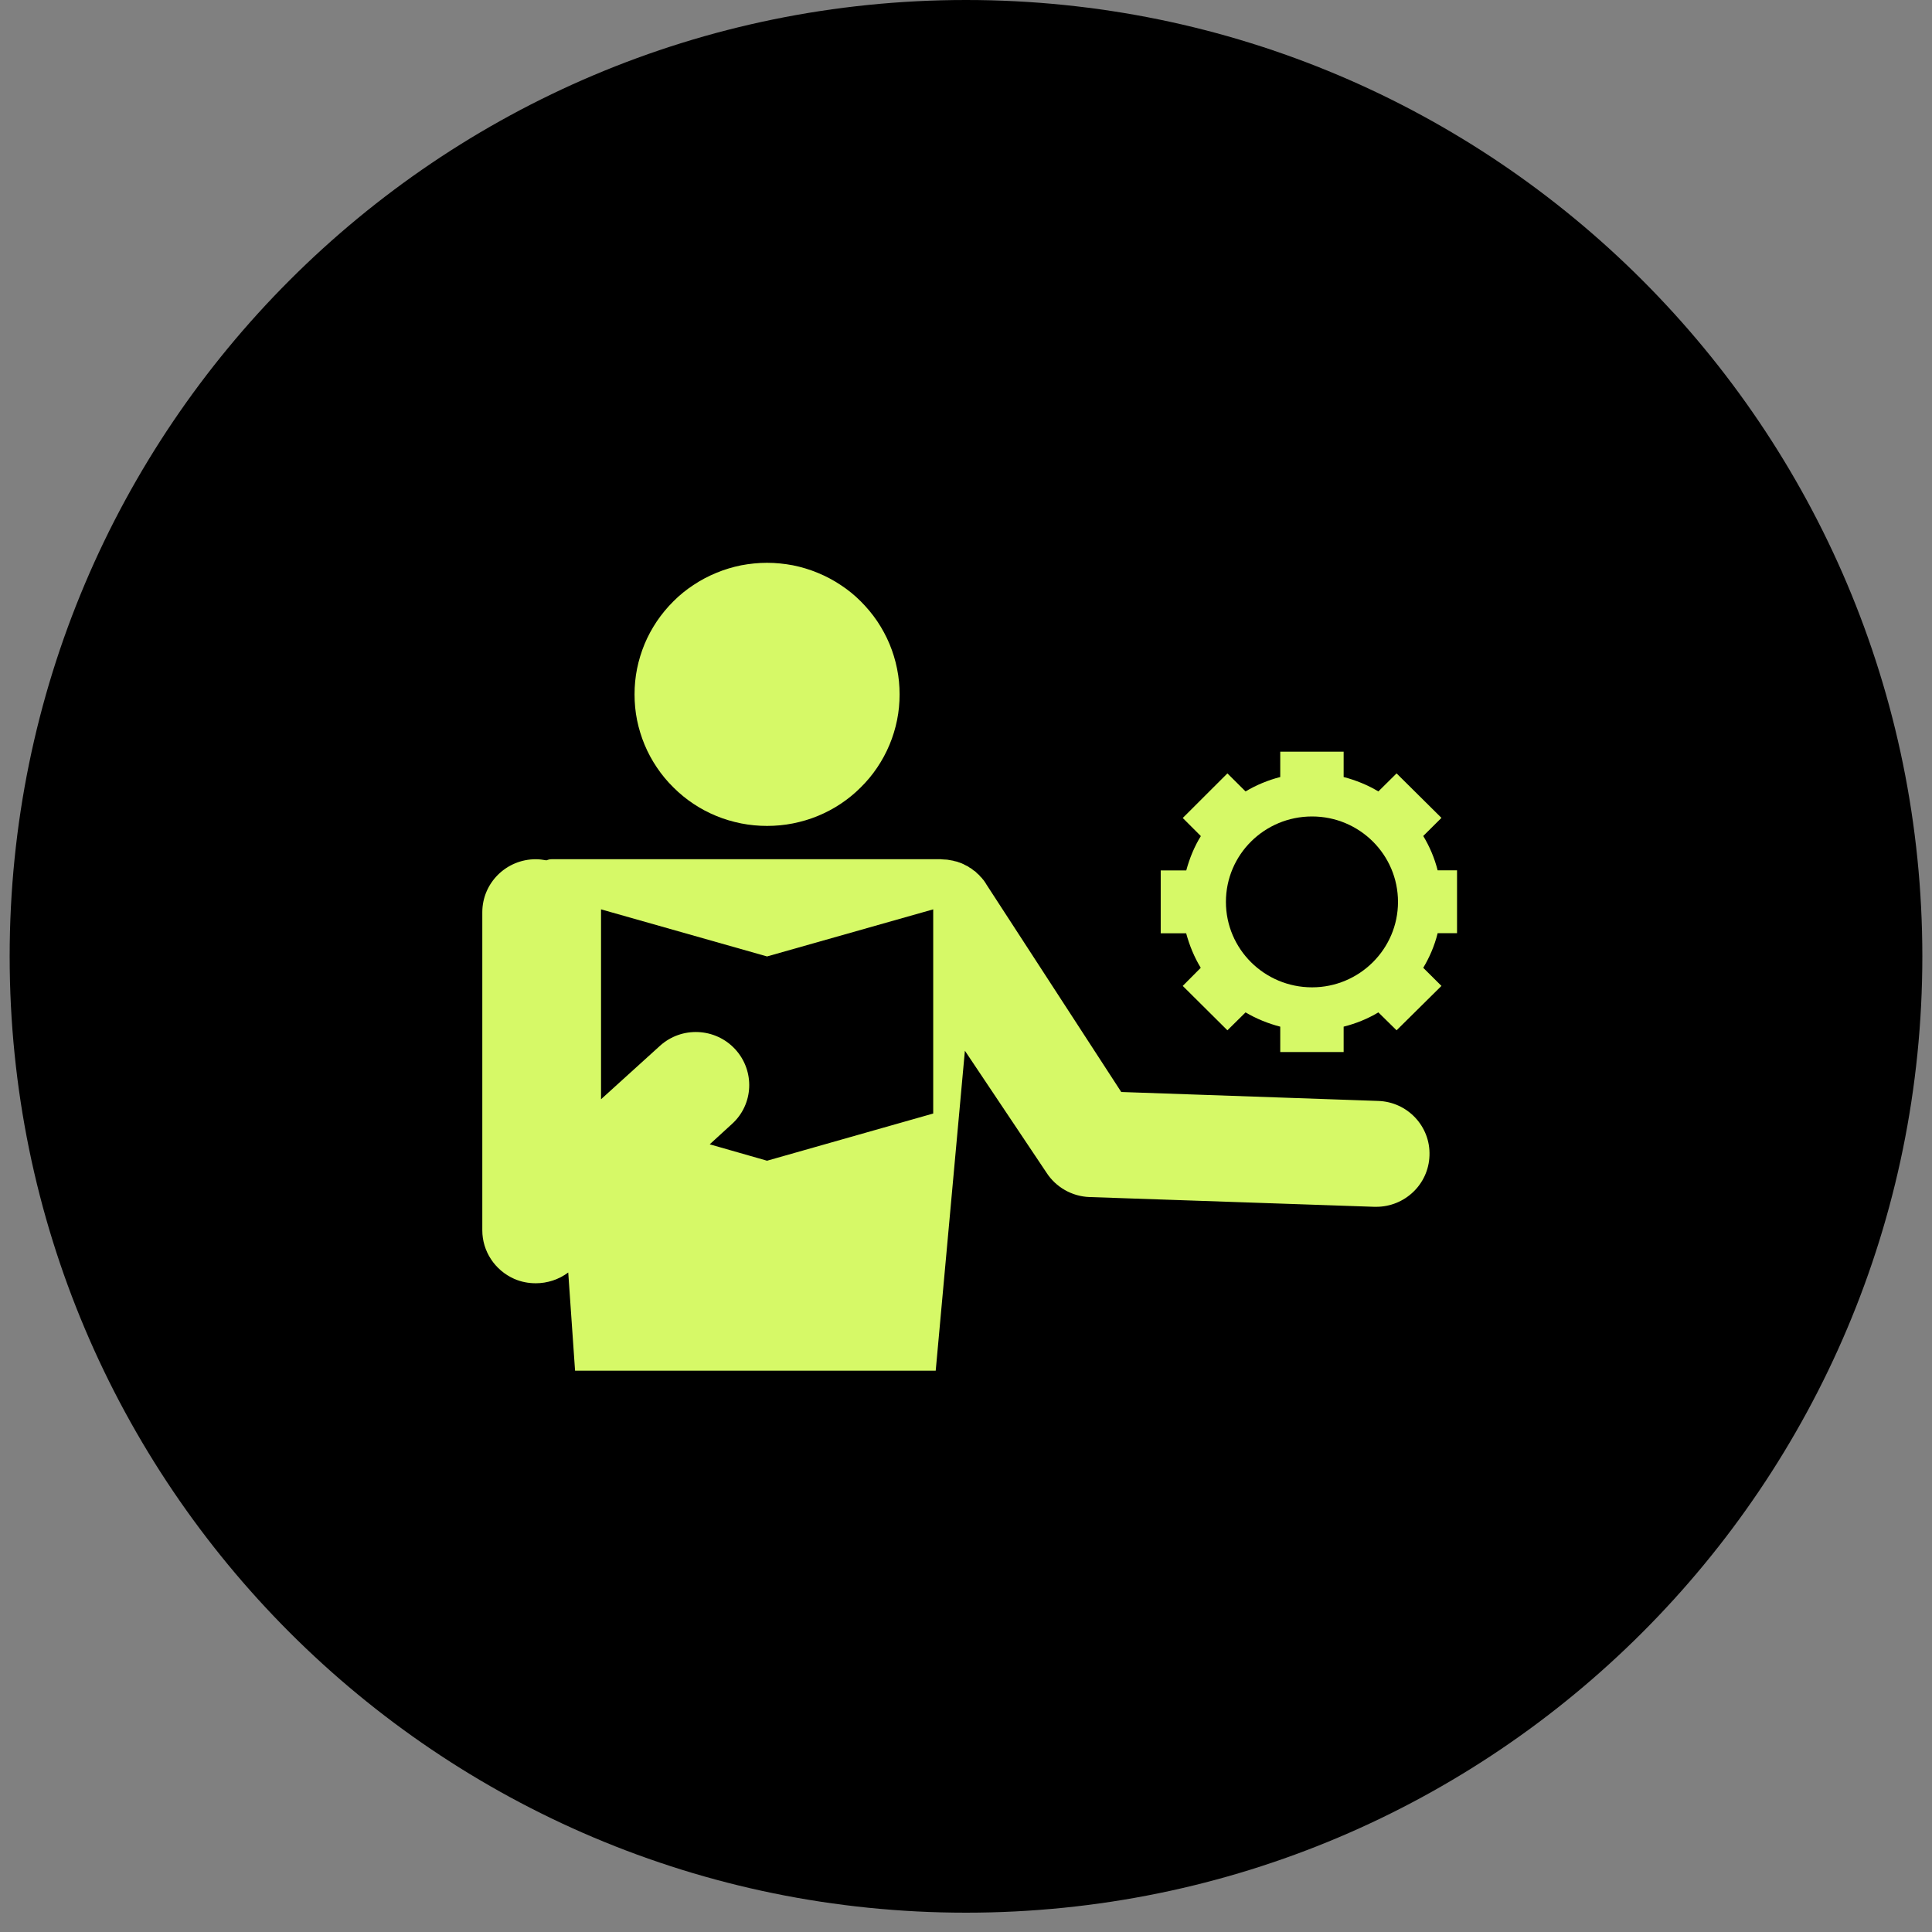
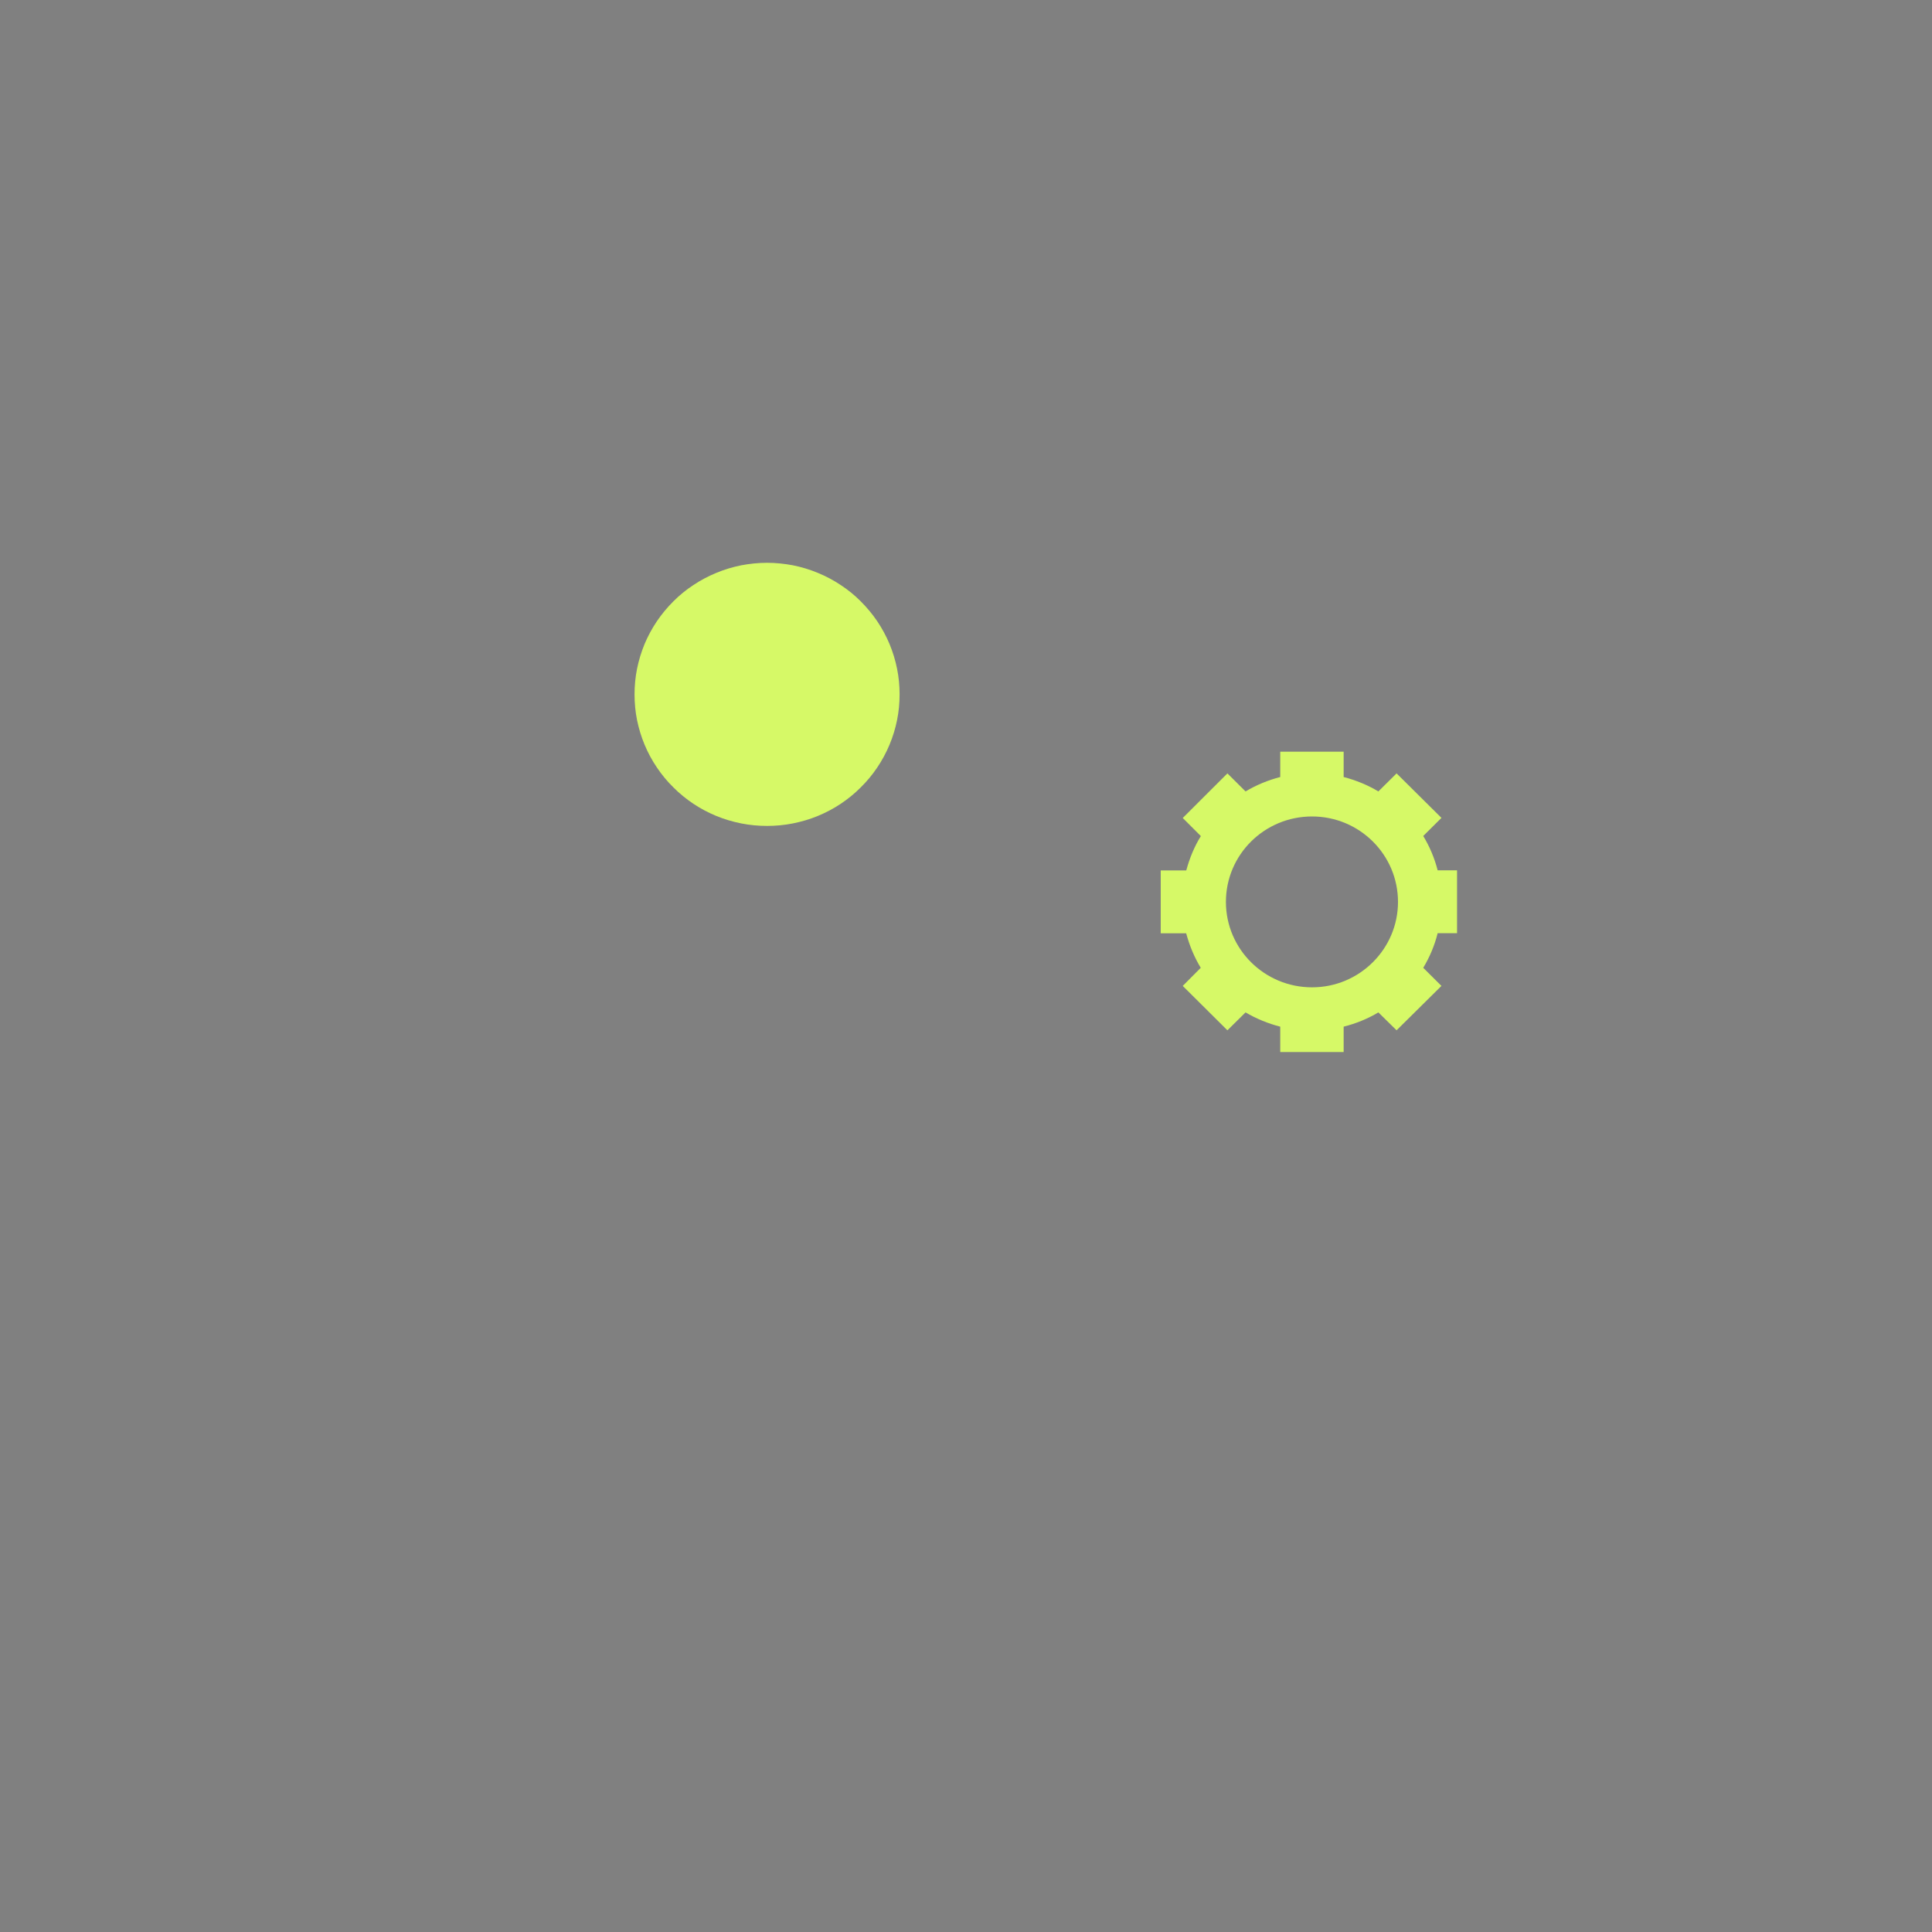
<svg xmlns="http://www.w3.org/2000/svg" width="100" zoomAndPan="magnify" viewBox="0 0 75 75" height="100" preserveAspectRatio="xMidYMid meet" version="1.0">
  <rect x="0" y="0" width="75" height="75" fill="#808080" stroke="none" />
  <defs>
    <clipPath id="b3b906b0db">
      <path d="M 0.375 0 L 74.625 0 L 74.625 74.25 L 0.375 74.25 Z M 0.375 0 " clip-rule="nonzero" />
    </clipPath>
    <clipPath id="8aa4355064">
      <path d="M 37.5 0 C 16.996 0 0.375 16.621 0.375 37.125 C 0.375 57.629 16.996 74.25 37.5 74.25 C 58.004 74.25 74.625 57.629 74.625 37.125 C 74.625 16.621 58.004 0 37.5 0 " clip-rule="nonzero" />
    </clipPath>
    <clipPath id="f58c86a783">
-       <path d="M 18.43 33 L 56 33 L 56 54 L 18.43 54 Z M 18.43 33 " clip-rule="nonzero" />
-     </clipPath>
+       </clipPath>
    <clipPath id="1b49cd63b9">
      <path d="M 45 29 L 56.562 29 L 56.562 41 L 45 41 Z M 45 29 " clip-rule="nonzero" />
    </clipPath>
  </defs>
  <g clip-path="url(#b3b906b0db)">
    <g clip-path="url(#8aa4355064)">
-       <path fill="#000000" d="M 0.375 0 L 74.625 0 L 74.625 74.25 L 0.375 74.25 Z M 0.375 0 " fill-opacity="1" fill-rule="nonzero" />
-     </g>
+       </g>
  </g>
  <path fill="#d6f967" d="M 24.633 26.957 C 24.633 27.293 24.664 27.625 24.73 27.953 C 24.797 28.281 24.895 28.602 25.023 28.91 C 25.152 29.219 25.312 29.516 25.5 29.793 C 25.688 30.074 25.902 30.332 26.141 30.566 C 26.379 30.805 26.637 31.016 26.918 31.203 C 27.199 31.391 27.496 31.547 27.809 31.676 C 28.121 31.805 28.441 31.898 28.773 31.965 C 29.105 32.031 29.441 32.062 29.777 32.062 C 30.113 32.062 30.449 32.031 30.781 31.965 C 31.113 31.898 31.434 31.805 31.746 31.676 C 32.059 31.547 32.355 31.391 32.637 31.203 C 32.918 31.016 33.176 30.805 33.414 30.566 C 33.652 30.332 33.867 30.074 34.055 29.793 C 34.242 29.516 34.402 29.219 34.531 28.91 C 34.66 28.602 34.758 28.281 34.824 27.953 C 34.891 27.625 34.922 27.293 34.922 26.957 C 34.922 26.621 34.891 26.289 34.824 25.961 C 34.758 25.629 34.66 25.312 34.531 25 C 34.402 24.691 34.242 24.398 34.055 24.117 C 33.867 23.84 33.652 23.582 33.414 23.344 C 33.176 23.105 32.918 22.895 32.637 22.711 C 32.355 22.523 32.059 22.367 31.746 22.238 C 31.434 22.109 31.113 22.012 30.781 21.945 C 30.449 21.883 30.113 21.848 29.777 21.848 C 29.441 21.848 29.105 21.883 28.773 21.945 C 28.441 22.012 28.121 22.109 27.809 22.238 C 27.496 22.367 27.199 22.523 26.918 22.711 C 26.637 22.895 26.379 23.105 26.141 23.344 C 25.902 23.582 25.688 23.84 25.5 24.117 C 25.312 24.398 25.152 24.691 25.023 25 C 24.895 25.312 24.797 25.629 24.73 25.961 C 24.664 26.289 24.633 26.621 24.633 26.957 Z M 24.633 26.957 " fill-opacity="1" fill-rule="nonzero" />
  <g clip-path="url(#f58c86a783)">
    <path fill="#d6f967" d="M 20.801 33.355 C 20.934 33.355 21.078 33.375 21.211 33.398 C 21.266 33.375 21.336 33.355 21.41 33.355 L 36.531 33.355 C 36.539 33.355 36.543 33.359 36.555 33.359 C 36.594 33.359 36.641 33.367 36.676 33.367 C 36.703 33.371 36.738 33.371 36.762 33.371 C 36.797 33.375 36.828 33.383 36.859 33.387 C 36.895 33.391 36.934 33.398 36.965 33.406 C 36.988 33.406 37.012 33.414 37.027 33.422 C 37.07 33.434 37.121 33.445 37.164 33.453 C 37.172 33.457 37.18 33.461 37.188 33.465 C 37.246 33.48 37.301 33.504 37.352 33.523 C 37.359 33.527 37.375 33.539 37.395 33.543 C 37.438 33.57 37.48 33.586 37.531 33.613 C 37.566 33.629 37.602 33.648 37.633 33.676 C 37.652 33.688 37.676 33.699 37.695 33.711 C 37.734 33.742 37.777 33.773 37.812 33.801 C 37.832 33.809 37.84 33.82 37.855 33.828 C 37.887 33.859 37.918 33.887 37.953 33.922 C 37.969 33.938 37.988 33.953 38.004 33.965 C 38.023 33.992 38.051 34.016 38.07 34.043 C 38.102 34.066 38.121 34.09 38.141 34.121 C 38.164 34.141 38.176 34.164 38.191 34.18 C 38.215 34.215 38.242 34.254 38.266 34.289 C 38.273 34.297 38.273 34.301 38.273 34.305 L 43.527 42.391 L 53.496 42.738 C 54.641 42.773 55.535 43.727 55.492 44.859 C 55.457 45.977 54.531 46.848 53.426 46.848 C 53.398 46.848 53.379 46.848 53.348 46.848 L 42.293 46.469 C 41.613 46.445 40.988 46.086 40.625 45.523 L 37.457 40.789 L 36.324 53.211 L 22.324 53.211 L 22.059 49.398 C 21.695 49.672 21.246 49.816 20.801 49.816 C 20.512 49.816 20.227 49.762 19.961 49.645 C 19.211 49.312 18.723 48.574 18.723 47.762 L 18.723 35.414 C 18.723 34.277 19.652 33.355 20.801 33.355 Z M 23.328 42.676 L 25.613 40.605 C 26.457 39.832 27.773 39.895 28.543 40.734 C 29.312 41.574 29.258 42.875 28.41 43.637 L 27.551 44.422 L 29.777 45.059 L 36.227 43.227 L 36.227 35.301 L 29.777 37.129 L 23.332 35.301 L 23.332 42.676 Z M 23.328 42.676 " fill-opacity="1" fill-rule="nonzero" />
  </g>
  <g clip-path="url(#1b49cd63b9)">
    <path fill="#d6f967" d="M 54.215 39.996 L 53.508 39.301 C 53.098 39.547 52.641 39.734 52.16 39.855 L 52.16 40.84 L 49.699 40.84 L 49.699 39.855 C 49.227 39.734 48.77 39.547 48.352 39.301 L 47.648 39.996 L 45.914 38.273 L 46.613 37.57 C 46.363 37.16 46.176 36.707 46.047 36.23 L 45.059 36.23 L 45.059 33.789 L 46.051 33.789 C 46.18 33.312 46.367 32.859 46.617 32.457 L 45.914 31.754 L 47.648 30.023 L 48.352 30.723 C 48.773 30.473 49.227 30.285 49.699 30.164 L 49.699 29.18 L 52.16 29.18 L 52.16 30.164 C 52.641 30.289 53.098 30.477 53.508 30.723 L 54.215 30.023 L 55.957 31.75 L 55.25 32.453 C 55.496 32.859 55.688 33.309 55.809 33.785 L 56.801 33.785 L 56.801 36.227 L 55.809 36.227 C 55.691 36.707 55.496 37.16 55.25 37.57 L 55.957 38.273 Z M 50.934 31.695 C 49.086 31.695 47.59 33.176 47.59 35.012 C 47.59 36.84 49.082 38.328 50.934 38.328 C 52.773 38.328 54.27 36.84 54.27 35.012 C 54.27 33.176 52.773 31.695 50.934 31.695 Z M 50.934 31.695 " fill-opacity="1" fill-rule="nonzero" />
  </g>
</svg>